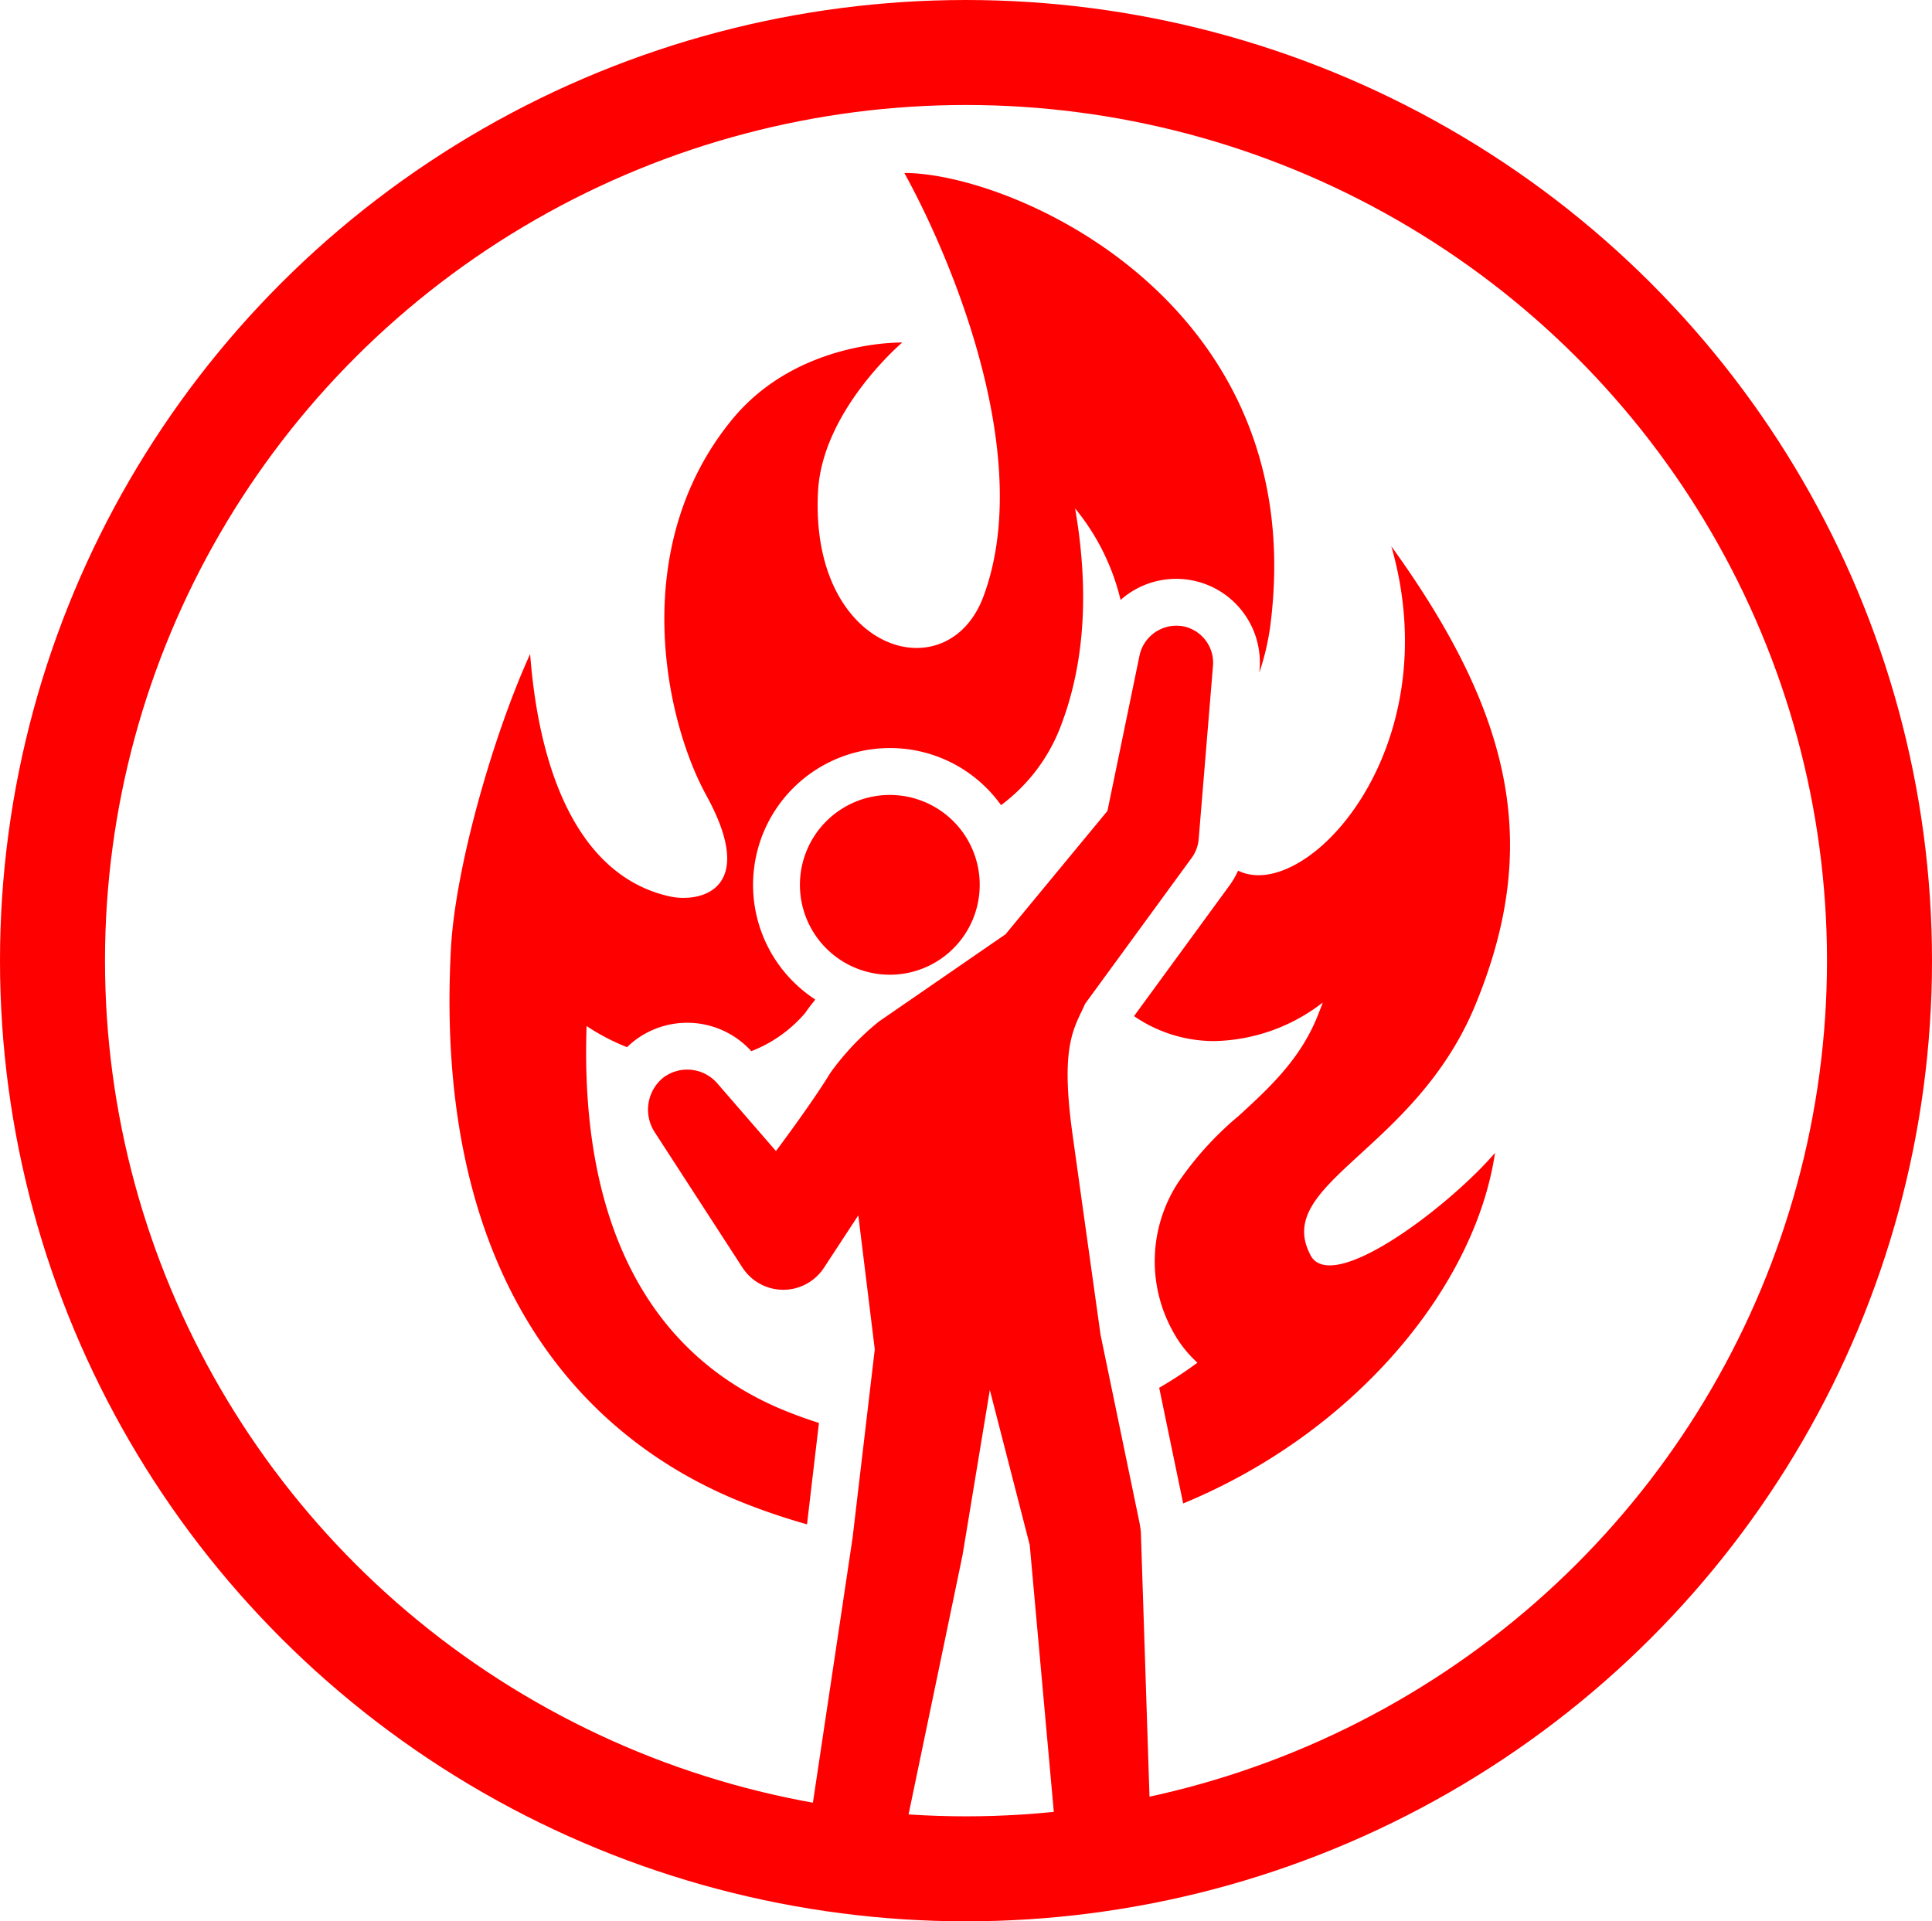
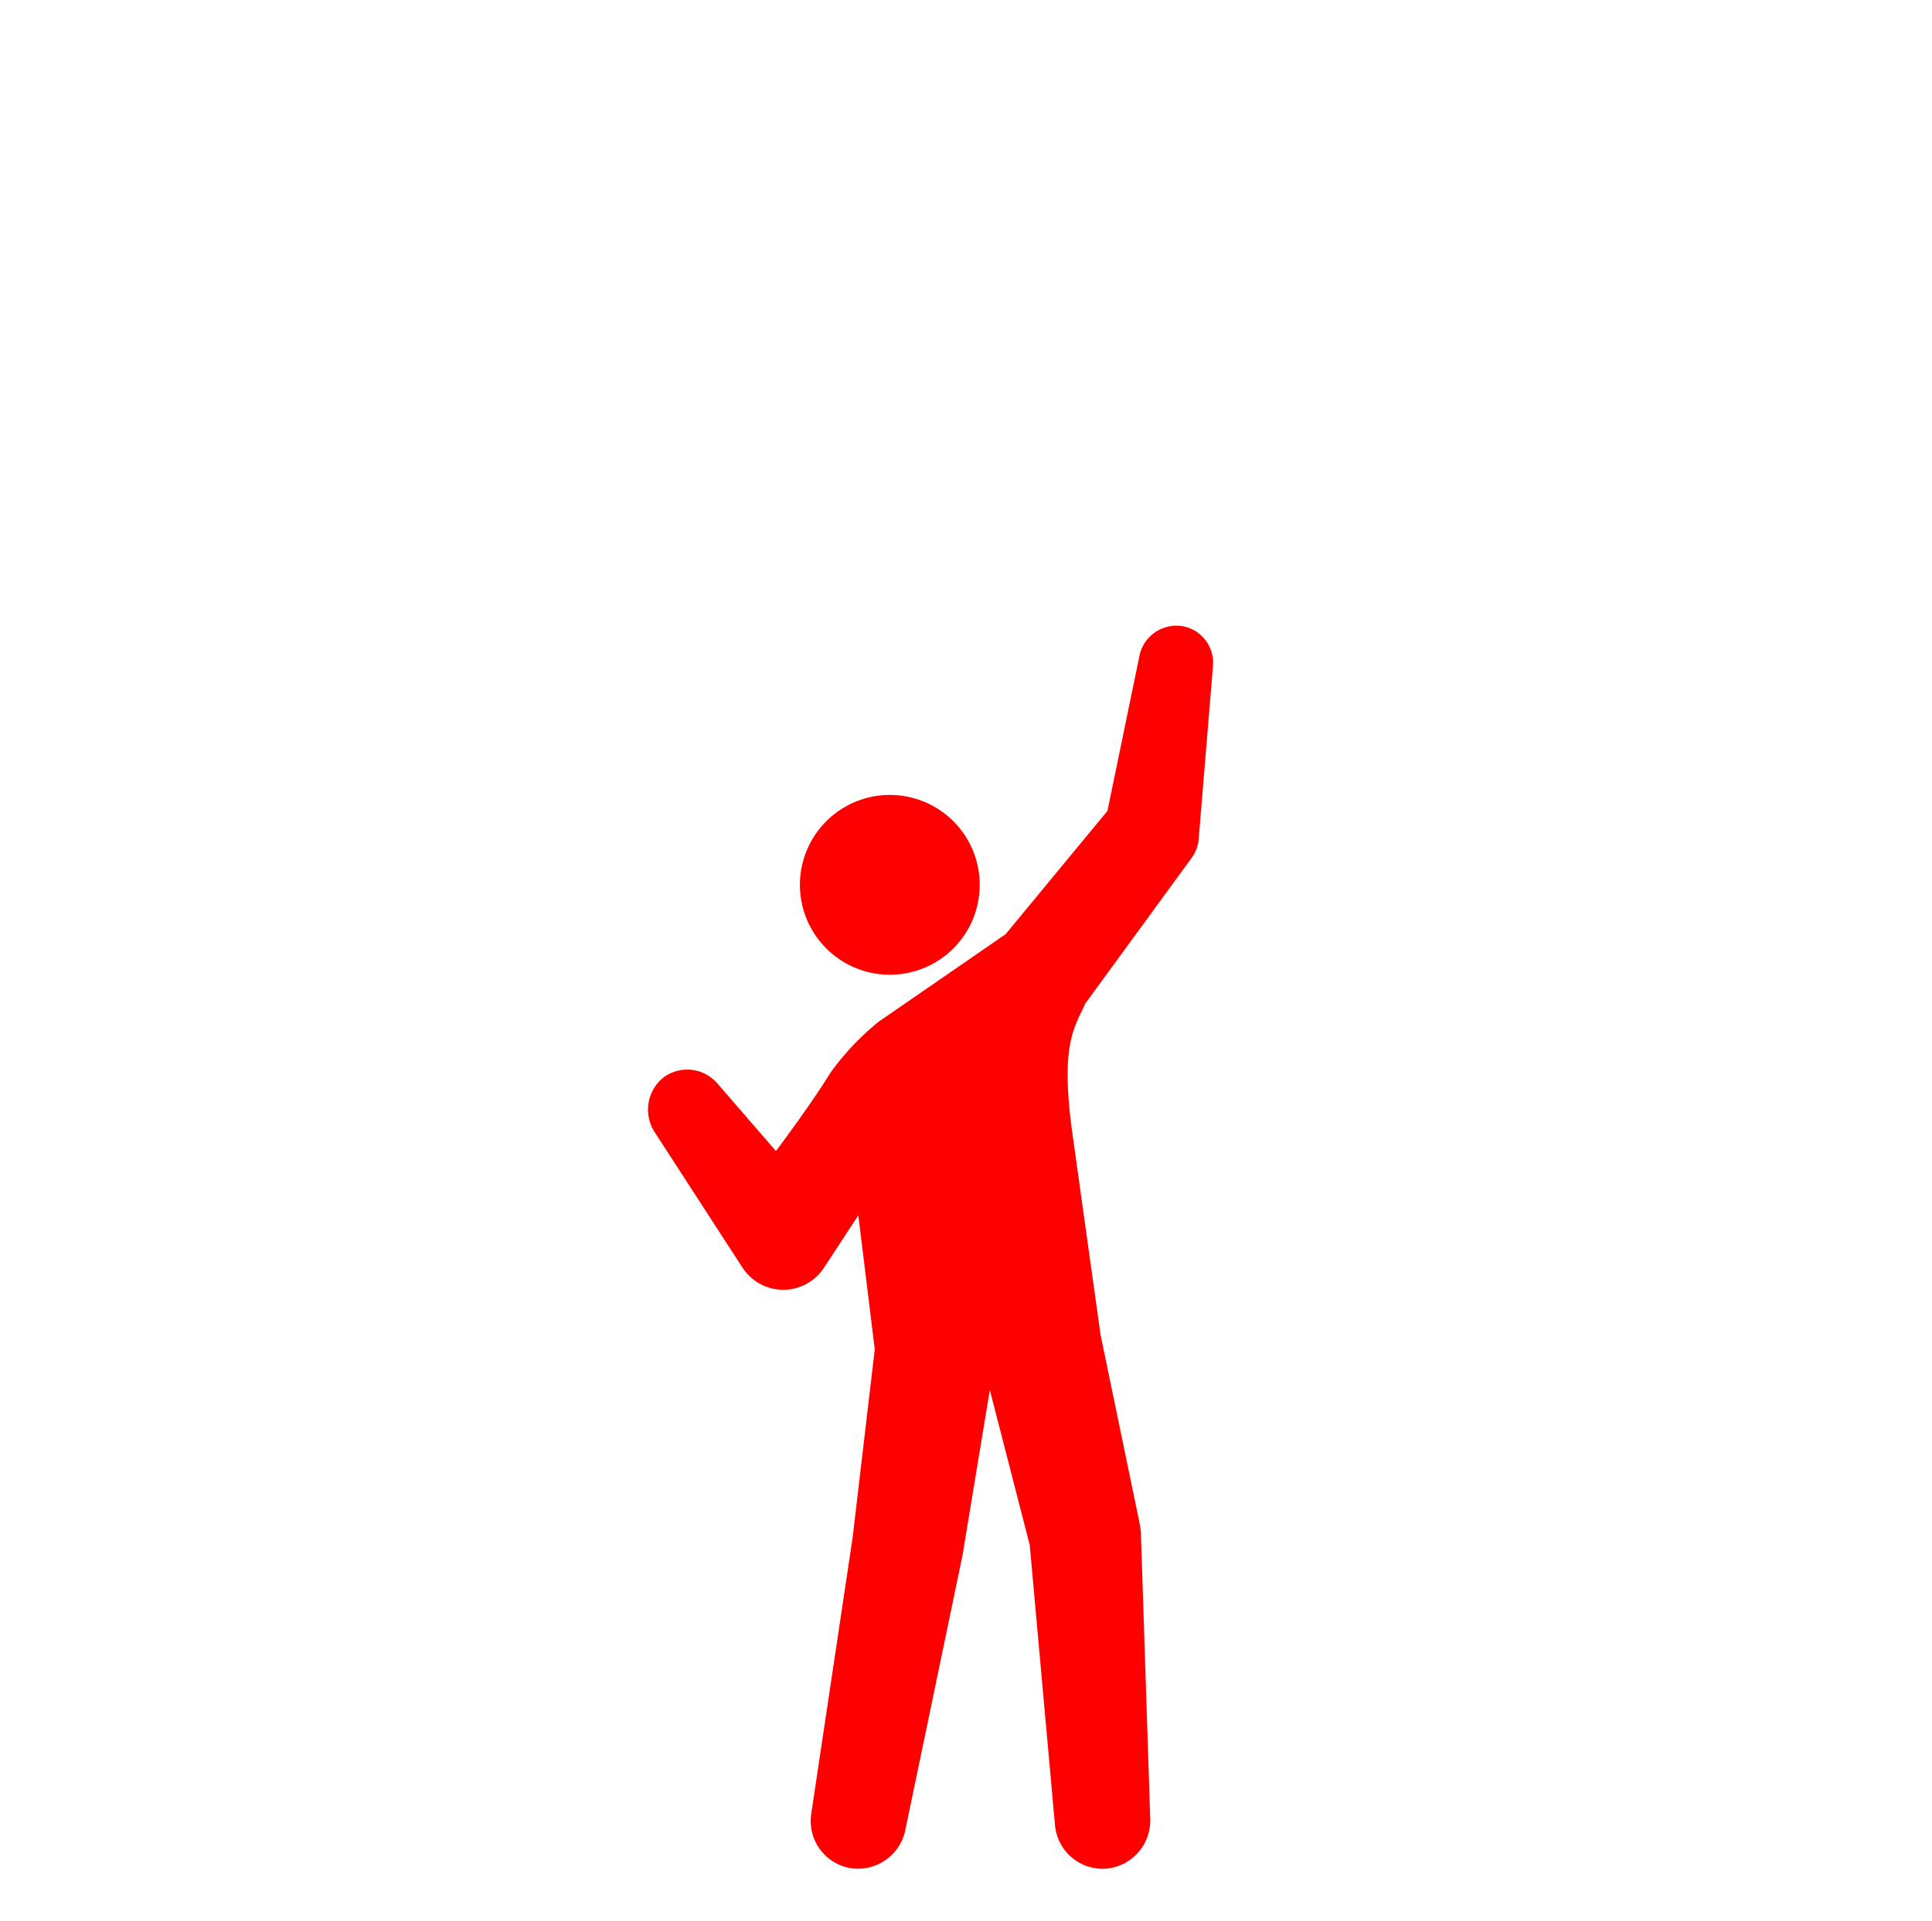
<svg xmlns="http://www.w3.org/2000/svg" width="184" height="183" viewBox="0 0 184 183">
  <defs>
    <clipPath id="clip-path">
      <rect id="長方形_179" data-name="長方形 179" width="101" height="161.525" fill="none" />
    </clipPath>
  </defs>
  <g id="グループ_68" data-name="グループ 68" transform="translate(-1476 -3798)">
    <g id="楕円形_30" data-name="楕円形 30" transform="translate(1476 3798)" fill="none" stroke="red" stroke-width="10">
      <ellipse cx="92" cy="91.5" rx="92" ry="91.5" stroke="none" />
-       <ellipse cx="92" cy="91.5" rx="87" ry="86.5" fill="none" />
    </g>
    <g id="グループ_25" data-name="グループ 25" transform="translate(1518.81 3814.475)">
      <g id="グループ_24" data-name="グループ 24" clip-path="url(#clip-path)">
-         <path id="パス_8" data-name="パス 8" d="M35.185,119.057q-1.522-.486-3.035-1.088c-13.166-5.249-19.75-17.93-19.093-36.714a20.84,20.84,0,0,0,3.854,2.012,7.782,7.782,0,0,1,.68-.6,8.24,8.24,0,0,1,11.152.979,12.814,12.814,0,0,0,5.165-3.68,11.872,11.872,0,0,1,.819-1.088c.035-.052.067-.105.1-.158a13.028,13.028,0,0,1,6.2-23.912c.3-.021.609-.032.911-.032a12.988,12.988,0,0,1,10.59,5.438,16.811,16.811,0,0,0,5.784-7.79c2.187-5.847,2.61-12.716,1.269-20.472a21.646,21.646,0,0,1,4.331,8.717,7.971,7.971,0,0,1,13.235,6.644l-.023.273a23.779,23.779,0,0,0,1.043-4.433C82.155,12.377,53.641,0,43.319,0c4.715,8.568,12.421,27.265,7.523,40.359C47.43,49.479,34.267,45.649,35.1,30.306c.418-7.707,8.014-14.154,8.014-14.154S33.127,15.887,26.9,23.5c-9.963,12.172-6.371,28.633-2.446,35.774,5.027,9.145-.712,10.247-3.486,9.631C12.877,67.108,8.628,58.2,7.678,45.82,4.157,53.548.547,66.171.135,73.885c-1.649,30.844,12.012,46.463,27.808,52.76a61.065,61.065,0,0,0,6.106,2.067c.218-1.851.7-5.975,1.137-9.655" transform="translate(0 0)" fill="red" />
-         <path id="パス_9" data-name="パス 9" d="M175.129,153.864c-3.626-6.824,9.961-9.9,15.7-23.823,6.057-14.7,4.006-27.068-8-43.686,5.558,19.417-8.174,34.069-14.595,30.892a8,8,0,0,1-.811,1.4l-9.1,12.454a13.411,13.411,0,0,0,7.712,2.377h0a17.377,17.377,0,0,0,10.265-3.672q-.264.718-.569,1.46c-1.667,4.048-4.609,6.743-7.454,9.35a30.95,30.95,0,0,0-5.8,6.408,13.744,13.744,0,0,0-.516,13.99,11.32,11.32,0,0,0,2.4,3.1,40.2,40.2,0,0,1-3.642,2.388l2.283,11.017c16.3-6.721,27.8-20.585,29.7-33.386-4.472,5.181-15.542,13.57-17.577,9.739" transform="translate(-93.13 -50.795)" fill="red" />
        <path id="パス_10" data-name="パス 10" d="M90.2,160.966a8.562,8.562,0,1,0-9.026-7.066,8.563,8.563,0,0,0,9.026,7.066" transform="translate(-47.673 -84.621)" fill="red" />
        <path id="パス_11" data-name="パス 11" d="M96.631,104.736a3.586,3.586,0,0,0-3.916,2.871l-3.044,14.746-9.739,11.791c-.01,0-.021,0-.03,0l-12,8.272a25.047,25.047,0,0,0-4.62,4.887c-1.782,2.929-5.182,7.446-5.182,7.446L52.512,148.3a3.786,3.786,0,0,0-5.183-.511,3.936,3.936,0,0,0-.808,5.117l8.39,12.946a4.72,4.72,0,0,0,1.347,1.354,4.629,4.629,0,0,0,6.409-1.333l3.277-5,1.568,12.765-1.762,14.966-.346,2.938c-.03.245-3.945,26.348-3.945,26.348l0,.014a4.545,4.545,0,0,0,3.785,5.152,4.6,4.6,0,0,0,5.179-3.649s5.408-25.945,5.45-26.19l.487-2.944,2.11-12.765,3.8,14.766,2.408,26.7a4.556,4.556,0,0,0,5.181,4.09,4.61,4.61,0,0,0,3.885-4.746l-.89-27.28c-.008-.2-.128-.878-.128-.878l-3.71-17.9s-2.64-18.854-2.736-19.58c-1.078-8.157.25-9.668,1.27-11.965l10.15-13.9a3.538,3.538,0,0,0,.662-1.79l1.361-16.495a3.537,3.537,0,0,0-3.086-3.8" transform="translate(-27.01 -61.591)" fill="red" />
      </g>
    </g>
  </g>
</svg>